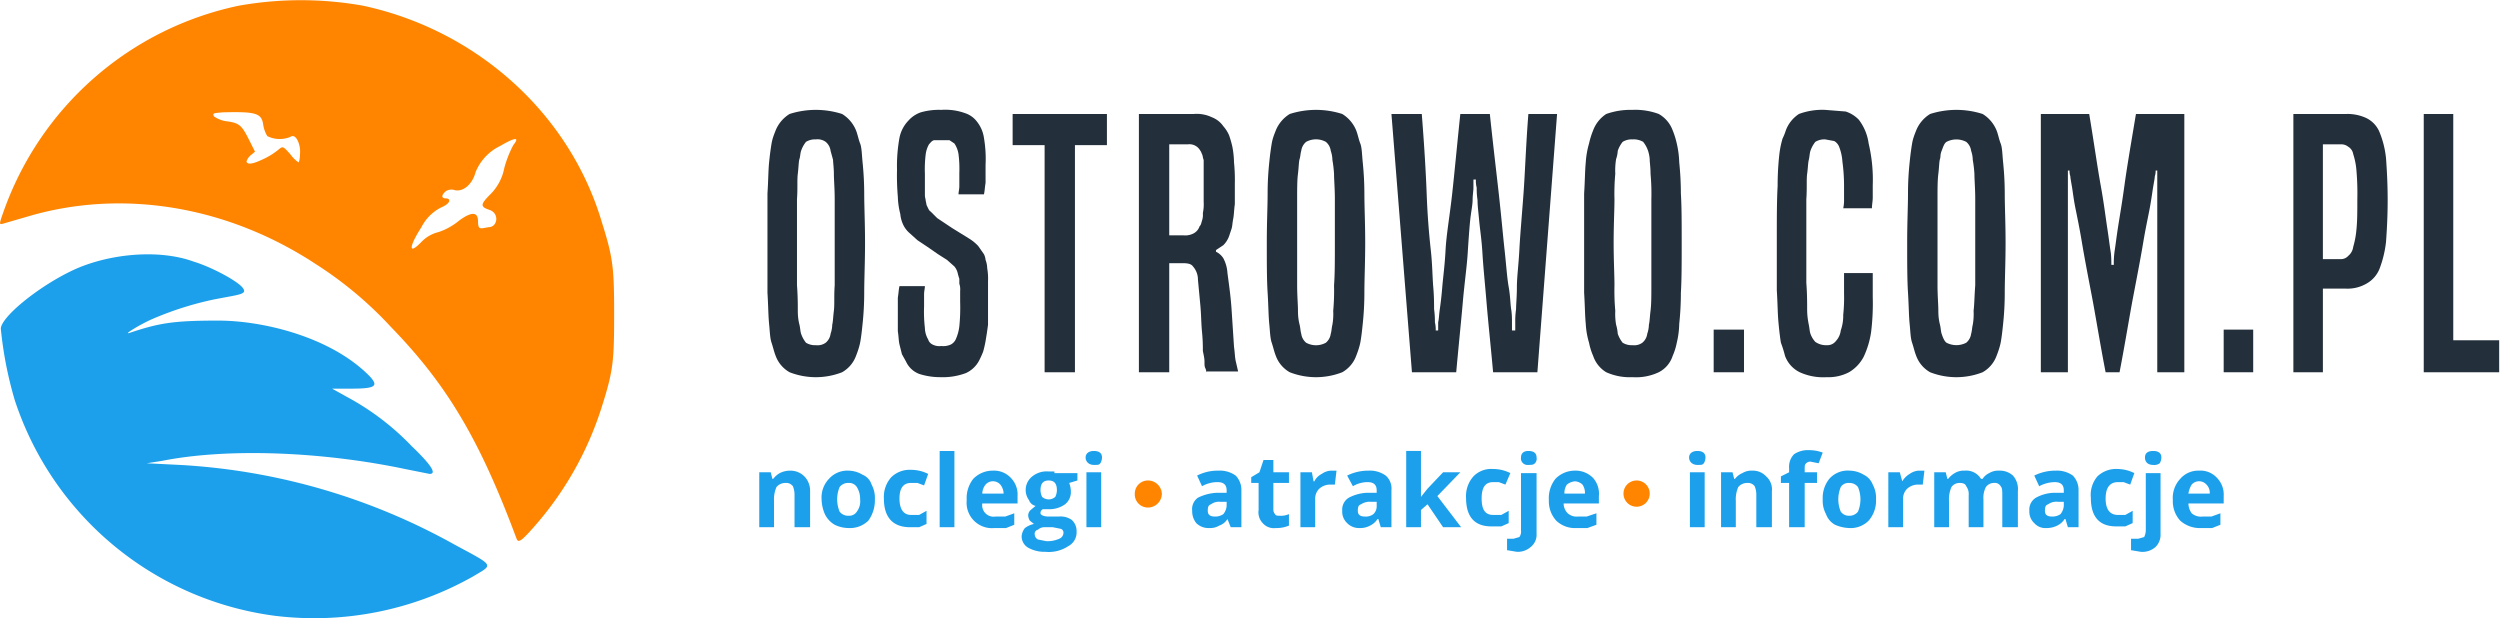
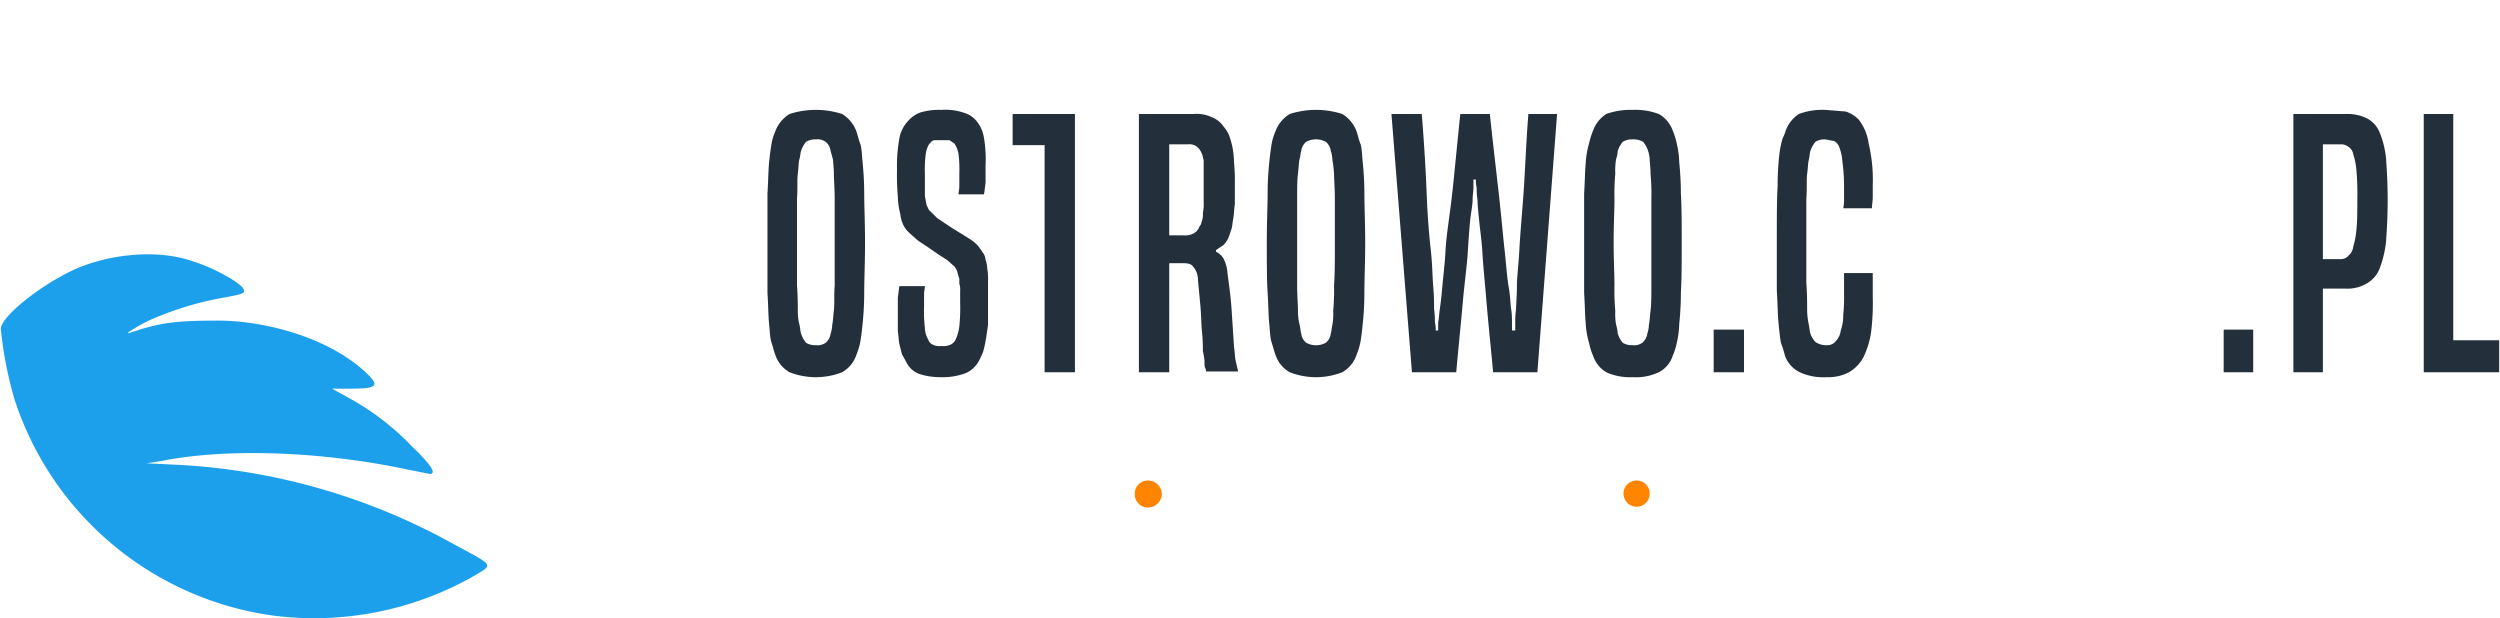
<svg xmlns="http://www.w3.org/2000/svg" id="svg8" viewBox="0 0 304.9 75.4">
  <defs>
    <style>
      .cls-1, .cls-3 {
        fill: #ff8500;
      }

      .cls-2 {
        fill: #1ca0eb;
      }

      .cls-3 {
        fill-rule: evenodd;
      }

      .cls-4 {
        fill: #232f3b;
      }
    </style>
  </defs>
  <title>ostrowocompl</title>
  <g>
    <g id="layer1">
-       <path id="path4529" class="cls-1" d="M136,110.8C131.5,98.7,127.5,92,120.7,85a46.5,46.5,0,0,0-9.2-7.7c-10.8-7.1-23.6-9.2-35.1-5.8l-3.1.9c-.4.1-.4,0,.1-1.4a38.9,38.9,0,0,1,28.7-25.2,43.1,43.1,0,0,1,15.2,0c13.9,3,25.2,13.2,29.1,26.4,1.4,4.4,1.5,5.7,1.5,11.3s-.1,6.8-1.5,11.2a40.4,40.4,0,0,1-8.4,14.8c-1.5,1.7-1.8,1.8-2,1.3ZM124.5,74.5a4.3,4.3,0,0,1,2-1.1A7.9,7.9,0,0,0,129,72c1.5-1.1,2.3-1.1,2.3.1s.4.8,1.4.7,1.2-1.7,0-2.1-1.1-.7.2-2a6.1,6.1,0,0,0,1.6-3.1,13.5,13.5,0,0,1,1.1-2.8c.8-1,.3-1-1.6.1a6.1,6.1,0,0,0-3,3.2c-.4,1.5-1.5,2.4-2.5,2.2a1.3,1.3,0,0,0-1.1.1c-.6.5-.6.9,0,.9s.6.6-.6,1.1a5.5,5.5,0,0,0-2.4,2.4c-1.6,2.5-1.6,3.5.1,1.7Zm-19.6-9.9a8.7,8.7,0,0,0,2-1.2c.6-.5.6-.5,1.5.5a4.1,4.1,0,0,0,1,1c.1,0,.2-.6.2-1.4s-.5-2.2-1.2-1.7a3.4,3.4,0,0,1-2.8-.1,3.8,3.8,0,0,1-.5-1.4c-.2-1.4-.9-1.6-4.9-1.5-1.2.1-1.3.1-1.1.5a3.5,3.5,0,0,0,1.6.6c1.5.2,1.8.5,2.7,2.3l.7,1.4-.6.5c-.3.3-.5.7-.4.8s.3.4,1.8-.3Z" transform="translate(-73 -45.1)" />
-     </g>
+       </g>
    <path class="cls-2" d="M106.5,120.2A38.7,38.7,0,0,1,74.8,93.9a46.7,46.7,0,0,1-1.7-8.7c0-1.4,4.5-5.1,8.7-7.1S92.2,75.4,96.6,77c2.3.7,5.4,2.4,6,3.2s-.3.8-3.4,1.4A39.5,39.5,0,0,0,91.6,84c-1.4.6-3.7,2-2.8,1.7,3.6-1.2,5.3-1.5,10.8-1.5s13.8,2,18.5,6.8c1.1,1.2.7,1.5-2.3,1.5h-2.3l1.8,1a31.7,31.7,0,0,1,7.9,6c2.4,2.3,3.1,3.4,2.2,3.4l-3-.6c-10-2.1-21.5-2.6-29.6-1l-1.9.3,4,.2a77.5,77.5,0,0,1,33.5,9.7c5,2.7,4.8,2.4,2.3,3.9a39.4,39.4,0,0,1-24.2,4.8Z" transform="translate(-73 -45.1)" />
  </g>
-   <path class="cls-2" d="M169.4,102.5a2.8,2.8,0,0,0-1.3.3,2.7,2.7,0,0,0-.8.7h-.1l-.2-.8h-1.4v6.7h1.8v-3.2a3.7,3.7,0,0,1,.3-1.7,1.4,1.4,0,0,1,1.1-.5,1,1,0,0,1,.9.4,2.7,2.7,0,0,1,.2,1.1v3.9h1.9V105a2.5,2.5,0,0,0-.7-1.8A2.4,2.4,0,0,0,169.4,102.5Zm8.8.5a3.4,3.4,0,0,0-1.7-.5,3,3,0,0,0-2.4,1,3.3,3.3,0,0,0-.9,2.5,4.8,4.8,0,0,0,.4,1.8,3,3,0,0,0,1.2,1.3,3.9,3.9,0,0,0,1.7.4,3.2,3.2,0,0,0,2.4-.9,4.2,4.2,0,0,0,.8-2.6,3.4,3.4,0,0,0-.4-1.8A1.9,1.9,0,0,0,178.2,103Zm-.7,4.5a1.1,1.1,0,0,1-1,.5,1.3,1.3,0,0,1-1.1-.5,3.9,3.9,0,0,1,0-3,1.3,1.3,0,0,1,1.1-.5,1.1,1.1,0,0,1,1,.5,2.7,2.7,0,0,1,.4,1.5A2.1,2.1,0,0,1,177.5,107.5Zm6.6-3.5h.8l.8.3.5-1.4a4.6,4.6,0,0,0-2.1-.5,3.2,3.2,0,0,0-2.4.9,3.6,3.6,0,0,0-.9,2.6c0,2.3,1.1,3.5,3.2,3.5h1.1l.9-.4v-1.6l-.9.5h-1c-.9,0-1.4-.7-1.4-2S183.2,104,184.1,104Zm3.5,5.4h1.8v-9.3h-1.8Zm6.5-6.9a3.3,3.3,0,0,0-2.4,1,3.8,3.8,0,0,0-.8,2.6,3.1,3.1,0,0,0,3.4,3.4h1.4l1-.4v-1.4l-1.1.4h-1.2a1.4,1.4,0,0,1-1.6-1.6h4.3v-.9a2.9,2.9,0,0,0-.8-2.2A2.8,2.8,0,0,0,194.1,102.5Zm-1.3,2.8a1.8,1.8,0,0,1,.4-1.1,1.2,1.2,0,0,1,1.8,0,1.8,1.8,0,0,1,.4,1.1Zm8.8-2.7h-.7a2.8,2.8,0,0,0-2,.6,2.1,2.1,0,0,0-.4,2.9,1.1,1.1,0,0,0,.8.7l-.6.5a.9.9,0,0,0-.3.7,1.4,1.4,0,0,0,.2.6l.5.4a2.8,2.8,0,0,0-1.1.5,1.8,1.8,0,0,0-.4,1,1.6,1.6,0,0,0,.8,1.4,4.1,4.1,0,0,0,2.1.5,4.3,4.3,0,0,0,2.8-.7,1.9,1.9,0,0,0,1-1.8,1.8,1.8,0,0,0-.6-1.4,2.4,2.4,0,0,0-1.6-.4h-1.2c-.6,0-1-.2-1-.4a.5.5,0,0,1,.3-.5h.6a3.3,3.3,0,0,0,2.1-.6,1.9,1.9,0,0,0,.7-1.6,3,3,0,0,0-.2-1l1-.3v-.9h-2.8Zm-1.2,6.8h1l1,.2a.5.5,0,0,1,.3.5.8.8,0,0,1-.5.7,3.5,3.5,0,0,1-1.6.3l-1-.2a.7.7,0,0,1-.4-.6.5.5,0,0,1,.4-.6A1.1,1.1,0,0,1,200.4,109.4Zm1.3-3.7a1.2,1.2,0,0,1-1.6,0,1.9,1.9,0,0,1-.2-.8c0-.8.3-1.2,1-1.2s1,.4,1,1.2A1.9,1.9,0,0,1,201.7,105.7Zm4.7-5.6c-.6,0-1,.3-1,.8s.4.9,1,.9.6,0,.8-.2a1.4,1.4,0,0,0,.2-.7C207.4,100.4,207.1,100.1,206.4,100.1Zm-.9,9.3h1.8v-6.7h-1.8Zm16.1-6.9a5.5,5.5,0,0,0-2.6.6l.6,1.3a3.8,3.8,0,0,1,1.9-.5c.7,0,1.1.3,1.1,1v.3h-1.2a5.8,5.8,0,0,0-2.3.6,1.7,1.7,0,0,0-.7,1.6,2.3,2.3,0,0,0,.5,1.5,2.1,2.1,0,0,0,1.6.6,2.1,2.1,0,0,0,1.2-.3,1.9,1.9,0,0,0,1-.8h0l.4,1h1.3v-4.5a2.5,2.5,0,0,0-.7-1.8A3.3,3.3,0,0,0,221.6,102.5Zm1,4.3a1.8,1.8,0,0,1-.4,1,1.7,1.7,0,0,1-1,.3c-.6,0-.9-.2-.9-.7s.1-.7.4-.8a1.6,1.6,0,0,1,1.1-.3h.8Zm5.9,1a.8.8,0,0,1-.2-.5V104h1.9v-1.3h-1.9v-1.5h-1.2l-.5,1.5-1,.6v.7h.9v3.3a1.9,1.9,0,0,0,.5,1.6,1.8,1.8,0,0,0,1.6.6,3.8,3.8,0,0,0,1.6-.3v-1.4a2.3,2.3,0,0,1-1.1.2C228.8,108,228.6,108,228.5,107.8Zm5.7-4.9a2,2,0,0,0-.9.9h-.1l-.2-1.1h-1.4v6.7h1.8V106a1.7,1.7,0,0,1,.5-1.3,2,2,0,0,1,1.4-.5h.5l.2-1.7h-.7A2.1,2.1,0,0,0,234.2,102.9Zm5.7-.4a5.8,5.8,0,0,0-2.6.6l.7,1.3a3.5,3.5,0,0,1,1.8-.5c.7,0,1.1.3,1.1,1v.3h-1.2a5.3,5.3,0,0,0-2.2.6,1.7,1.7,0,0,0-.8,1.6,1.9,1.9,0,0,0,.6,1.5,2,2,0,0,0,1.5.6,2.5,2.5,0,0,0,1.3-.3,2.2,2.2,0,0,0,.9-.8h.1l.3,1h1.3v-4.5a2.1,2.1,0,0,0-.7-1.8A3.3,3.3,0,0,0,239.9,102.5Zm1,4.3a1.3,1.3,0,0,1-.4,1,1.5,1.5,0,0,1-1,.3c-.6,0-.9-.2-.9-.7s.1-.7.4-.8a1.9,1.9,0,0,1,1.2-.3h.7Zm10.2-4.1H249l-1.9,2-.8,1h0v-5.6h-1.8v9.3h1.8v-2.1l.8-.7,1.9,2.8h2.2l-2.9-3.8Zm5.9,4.7-.9.5h-1c-1,0-1.4-.7-1.4-2s.4-2,1.4-2h.7l.8.3.6-1.4a4.6,4.6,0,0,0-2.1-.5,3,3,0,0,0-2.4.9,3.6,3.6,0,0,0-.9,2.6c0,2.3,1,3.5,3.1,3.5h1.2l.9-.4Zm2.4-7.3c-.6,0-.9.3-.9.8a.8.8,0,0,0,.9.9c.4,0,.6,0,.8-.2a.8.8,0,0,0,.2-.7C260.4,100.4,260.1,100.1,259.4,100.1Zm-.9,9.7a1.1,1.1,0,0,1-.2.8l-.7.2h-.8v1.4l1.2.2a2.4,2.4,0,0,0,1.7-.6,1.9,1.9,0,0,0,.7-1.6v-7.4h-1.9Zm6.5-7.3a3.3,3.3,0,0,0-2.3,1,3.8,3.8,0,0,0-.8,2.6,3.5,3.5,0,0,0,.9,2.5,3.3,3.3,0,0,0,2.5.9h1.3l1.1-.4v-1.4l-1.2.4h-1.1a1.6,1.6,0,0,1-1.2-.4,1.7,1.7,0,0,1-.5-1.2H268v-.9a2.9,2.9,0,0,0-.7-2.2A3,3,0,0,0,265,102.5Zm-1.2,2.8a1.8,1.8,0,0,1,.3-1.1,1.8,1.8,0,0,1,1-.4,1.5,1.5,0,0,1,.9.4,1.8,1.8,0,0,1,.3,1.1Zm16.2-5.2c-.6,0-1,.3-1,.8s.4.9,1,.9.6,0,.8-.2a1.4,1.4,0,0,0,.2-.7C281,100.4,280.7,100.1,280,100.1Zm-.9,9.3h1.8v-6.7h-1.8Zm7.6-6.9a2.1,2.1,0,0,0-1.2.3,2.2,2.2,0,0,0-.9.7h-.1l-.2-.8h-1.4v6.7h1.8v-3.2a3.7,3.7,0,0,1,.3-1.7,1.4,1.4,0,0,1,1.1-.5,1,1,0,0,1,.9.4,2.7,2.7,0,0,1,.2,1.1v3.9h1.9V105a2.1,2.1,0,0,0-.7-1.8A2.2,2.2,0,0,0,286.7,102.5Zm6.5-.8a.7.7,0,0,1,.6-.3l1,.2.5-1.3a4.7,4.7,0,0,0-1.7-.3,3,3,0,0,0-1.8.5,2.2,2.2,0,0,0-.6,1.7v.5l-1,.5v.8h1v5.4h1.9V104h1.5v-1.3h-1.5v-.4C293.1,102,293.1,101.8,293.2,101.7Zm7.1,1.3a3.4,3.4,0,0,0-1.7-.5,3,3,0,0,0-2.5,1,3.7,3.7,0,0,0-.8,2.5,3.4,3.4,0,0,0,.4,1.8,2.4,2.4,0,0,0,1.1,1.3,4.7,4.7,0,0,0,1.7.4,3.1,3.1,0,0,0,2.4-.9,3.7,3.7,0,0,0,.9-2.6,3.4,3.4,0,0,0-.4-1.8A2.2,2.2,0,0,0,300.3,103Zm-.7,4.5a1.3,1.3,0,0,1-1.1.5,1.2,1.2,0,0,1-1-.5,3.9,3.9,0,0,1,0-3,1.1,1.1,0,0,1,1-.5,1.3,1.3,0,0,1,1.1.5,3.9,3.9,0,0,1,0,3Zm6.3-4.6a2.6,2.6,0,0,0-.9.9h0l-.3-1.1h-1.4v6.7h1.8V106a1.7,1.7,0,0,1,.5-1.3,2,2,0,0,1,1.4-.5h.5l.2-1.7H307A2.1,2.1,0,0,0,305.9,102.9Zm10.9-.4a2.1,2.1,0,0,0-1.2.3,1.9,1.9,0,0,0-.8.7h-.2a2.1,2.1,0,0,0-2-1,2.1,2.1,0,0,0-1.2.3,2.7,2.7,0,0,0-.8.7h-.1l-.2-.8h-1.4v6.7h1.8v-3.2a3.7,3.7,0,0,1,.3-1.7,1.2,1.2,0,0,1,1-.5c.4,0,.7.1.8.4a1.6,1.6,0,0,1,.3,1.1v3.9h1.8V106a2.8,2.8,0,0,1,.3-1.5,1.2,1.2,0,0,1,1-.5.8.8,0,0,1,.8.4c.2.2.2.6.2,1.1v3.9h1.9V105a2.5,2.5,0,0,0-.6-1.9A2.4,2.4,0,0,0,316.8,102.5Zm6.9,0a5.8,5.8,0,0,0-2.6.6l.6,1.3a4.1,4.1,0,0,1,1.9-.5c.7,0,1.1.3,1.1,1v.3h-1.2a4.9,4.9,0,0,0-2.2.6,1.7,1.7,0,0,0-.8,1.6,1.9,1.9,0,0,0,.6,1.5,1.8,1.8,0,0,0,1.5.6,2.8,2.8,0,0,0,1.3-.3,2.2,2.2,0,0,0,.9-.8h.1l.3,1h1.3v-4.5a2.5,2.5,0,0,0-.7-1.8A3.3,3.3,0,0,0,323.7,102.5Zm1,4.3a1.8,1.8,0,0,1-.4,1,1.7,1.7,0,0,1-1,.3c-.6,0-.9-.2-.9-.7s.1-.7.4-.8a1.7,1.7,0,0,1,1.2-.3h.7Zm8.4.6-.9.5h-.9c-1,0-1.5-.7-1.5-2s.5-2,1.5-2h.7l.8.3.5-1.4a4.6,4.6,0,0,0-2-.5,3.3,3.3,0,0,0-2.5.9,3.5,3.5,0,0,0-.8,2.6c0,2.3,1,3.5,3.1,3.5h1.1l.9-.4Zm2.5-7.3c-.7,0-1,.3-1,.8s.3.9,1,.9a1.1,1.1,0,0,0,.8-.2,1.4,1.4,0,0,0,.2-.7C336.6,100.4,336.3,100.1,335.6,100.1Zm-.9,9.7a1.9,1.9,0,0,1-.2.8l-.7.2h-.9v1.4l1.2.2a2.4,2.4,0,0,0,1.8-.6,2.1,2.1,0,0,0,.6-1.6v-7.4h-1.8Zm9.5-4.2a2.9,2.9,0,0,0-.8-2.2,2.7,2.7,0,0,0-2.2-.9,2.9,2.9,0,0,0-2.3,1,3.4,3.4,0,0,0-.9,2.6,3.5,3.5,0,0,0,.9,2.5,3.6,3.6,0,0,0,2.6.9h1.3l1-.4v-1.4l-1.1.4h-1.1a1.7,1.7,0,0,1-1.3-.4,2.1,2.1,0,0,1-.4-1.2h4.3Zm-4.3-.3a2.8,2.8,0,0,1,.4-1.1,1.2,1.2,0,0,1,1.8,0,1.4,1.4,0,0,1,.4,1.1Z" transform="translate(-73 -45.1)" />
  <path class="cls-3" d="M213,103.7a1.7,1.7,0,0,1,1.7,1.6A1.7,1.7,0,0,1,213,107a1.6,1.6,0,0,1-1.6-1.7A1.6,1.6,0,0,1,213,103.7Z" transform="translate(-73 -45.1)" />
  <path class="cls-3" d="M272.6,103.7a1.6,1.6,0,0,1,1.6,1.6,1.6,1.6,0,1,1-3.2,0A1.6,1.6,0,0,1,272.6,103.7Z" transform="translate(-73 -45.1)" />
  <g>
    <path class="cls-4" d="M167.6,88.5c-.2-.5-.3-1-.5-1.6s-.2-1.3-.3-2.3-.1-2.2-.2-3.8V68.7c.1-1.5.1-2.8.2-3.8s.2-1.7.3-2.3.3-1.1.5-1.6a4.2,4.2,0,0,1,1.7-2,10.5,10.5,0,0,1,6.4,0,4.2,4.2,0,0,1,1.7,2c.2.5.3,1.1.5,1.6s.2,1.3.3,2.3a37.9,37.9,0,0,1,.2,3.8c0,1.6.1,3.6.1,6s-.1,4.5-.1,6.1a36.3,36.3,0,0,1-.2,3.8c-.1,1-.2,1.8-.3,2.3s-.3,1.1-.5,1.6a3.8,3.8,0,0,1-1.7,2,8.8,8.8,0,0,1-6.4,0A3.8,3.8,0,0,1,167.6,88.5Zm6.7-2.7a3.6,3.6,0,0,0,.2-1.1c.1-.4.1-.9.2-1.7s0-1.8.1-3.1V69.4c0-1.3-.1-2.4-.1-3.1s-.1-1.4-.1-1.7l-.3-1.1a1.7,1.7,0,0,0-.6-1.1,1.7,1.7,0,0,0-1.2-.3,2.1,2.1,0,0,0-1.2.3,3.6,3.6,0,0,0-.6,1.1c-.1.3-.1.7-.2,1s-.1,1-.2,1.8,0,1.8-.1,3.1V79.9c.1,1.3.1,2.3.1,3.1s.1,1.3.2,1.7.1.8.2,1.1a3.6,3.6,0,0,0,.6,1.1,2.1,2.1,0,0,0,1.2.3,1.7,1.7,0,0,0,1.2-.3A1.7,1.7,0,0,0,174.3,85.8Z" transform="translate(-73 -45.1)" />
    <path class="cls-4" d="M185.8,80c0,.3-.1.6-.1,1v1.5a17.1,17.1,0,0,0,.1,2.6,2.9,2.9,0,0,0,.4,1.4,1,1,0,0,0,.5.6,1.8,1.8,0,0,0,1.1.2,2.2,2.2,0,0,0,1.2-.2,1.4,1.4,0,0,0,.6-.7,5.4,5.4,0,0,0,.4-1.5,22.8,22.8,0,0,0,.1-3V80.6a2.2,2.2,0,0,0-.1-.9v-.6a6.4,6.4,0,0,1-.2-.7,2,2,0,0,0-.4-.8l-.9-.8-1.1-.7-1.3-.9-1.2-.8-1-.9a3.1,3.1,0,0,1-.7-.9,3.9,3.9,0,0,1-.4-1.4,9.5,9.5,0,0,1-.3-2.1,30.2,30.2,0,0,1-.1-3.3,19.2,19.2,0,0,1,.3-3.9,4.2,4.2,0,0,1,1.1-2.1,3.6,3.6,0,0,1,1.5-1,8.1,8.1,0,0,1,2.5-.3,7.1,7.1,0,0,1,2.9.4,3,3,0,0,1,1.5,1.1,4.1,4.1,0,0,1,.8,1.9,15.2,15.2,0,0,1,.2,3.3v2.2c-.1.6-.1,1-.2,1.4h-3.1c0-.3.1-.6.1-1V66.2a14.2,14.2,0,0,0-.1-2.3,3.2,3.2,0,0,0-.5-1.3l-.6-.4h-1.9c-.3.1-.4.3-.6.5a3.4,3.4,0,0,0-.4,1.2,14.9,14.9,0,0,0-.1,2.4v2.6c0,.3.1.5.1.7a4.3,4.3,0,0,1,.1.5c.2.4.3.7.5.8l.8.8,1.8,1.2,2.1,1.3a5.3,5.3,0,0,1,1.1.9l.7,1a1.9,1.9,0,0,1,.2.7,3,3,0,0,1,.2,1,7.6,7.6,0,0,1,.1,1.6v5.3c-.1.8-.2,1.4-.3,2a13,13,0,0,1-.3,1.3,11.7,11.7,0,0,1-.5,1.1,3.4,3.4,0,0,1-1.6,1.5,8,8,0,0,1-3.1.5,8.3,8.3,0,0,1-2.6-.4,2.9,2.9,0,0,1-1.6-1.5l-.5-.9-.3-1.2c-.1-.4-.1-1-.2-1.6V81.4c.1-.6.1-1,.2-1.4Z" transform="translate(-73 -45.1)" />
-     <path class="cls-4" d="M200.4,90.5V62.8h-3.9V59H208v3.8h-3.9V90.5Z" transform="translate(-73 -45.1)" />
+     <path class="cls-4" d="M200.4,90.5V62.8h-3.9V59H208h-3.9V90.5Z" transform="translate(-73 -45.1)" />
    <path class="cls-4" d="M220.2,90.5c-.1-.1-.1-.3-.2-.5s-.1-.4-.1-.8-.1-.8-.2-1.3a21.1,21.1,0,0,0-.1-2.3c-.1-1-.1-2.1-.2-3.2l-.3-3.2a2.4,2.4,0,0,0-.6-1.6c-.2-.3-.6-.4-1.2-.4h-1.7V90.5h-3.7V59h6.7a4.3,4.3,0,0,1,2.2.4,3,3,0,0,1,1.4,1.1,4.1,4.1,0,0,1,.7,1.1,12.7,12.7,0,0,1,.4,1.4,11.1,11.1,0,0,1,.2,1.9,20.9,20.9,0,0,1,.1,2.6V70c-.1.7-.1,1.3-.2,1.8s-.1.9-.2,1.2l-.3.9a3,3,0,0,1-.7,1.1l-.9.6v.2a2.2,2.2,0,0,1,.9.8,4.4,4.4,0,0,1,.5,1.8c.2,1.5.4,2.9.5,4.4l.3,4.6c.1.7.1,1.2.2,1.7l.3,1.3h-3.8Zm-2.9-16.7a2.2,2.2,0,0,0,1.2-.2,1.5,1.5,0,0,0,.8-.9c.2-.2.2-.4.3-.7a2.2,2.2,0,0,0,.1-.9,5.3,5.3,0,0,0,.1-1.4V64.6c-.1-.2-.1-.5-.2-.7s-.1-.3-.2-.4a1.5,1.5,0,0,0-1.5-.8h-2.3V73.8Z" transform="translate(-73 -45.1)" />
    <path class="cls-4" d="M228.6,88.5c-.2-.5-.3-1-.5-1.6s-.2-1.3-.3-2.3-.1-2.2-.2-3.8-.1-3.6-.1-6.1.1-4.4.1-6,.1-2.8.2-3.8.2-1.7.3-2.3.3-1.1.5-1.6a4.2,4.2,0,0,1,1.7-2,10.5,10.5,0,0,1,6.4,0,4.2,4.2,0,0,1,1.7,2c.2.5.3,1.1.5,1.6s.2,1.3.3,2.3a37.9,37.9,0,0,1,.2,3.8c0,1.6.1,3.6.1,6s-.1,4.5-.1,6.1a36.3,36.3,0,0,1-.2,3.8c-.1,1-.2,1.8-.3,2.3s-.3,1.1-.5,1.6a3.8,3.8,0,0,1-1.7,2,8.8,8.8,0,0,1-6.4,0A3.8,3.8,0,0,1,228.6,88.5Zm6.7-2.7c.1-.3.1-.7.2-1.1a7.6,7.6,0,0,0,.1-1.7,27.3,27.3,0,0,0,.1-3.1c.1-1.3.1-3,.1-5.2V69.4c0-1.3-.1-2.4-.1-3.1a15.9,15.9,0,0,0-.2-1.7,3.6,3.6,0,0,0-.2-1.1,1.7,1.7,0,0,0-.6-1.1,2.5,2.5,0,0,0-2.4,0,1.7,1.7,0,0,0-.6,1.1c-.1.3-.1.7-.2,1s-.1,1-.2,1.8-.1,1.8-.1,3.1V79.9c0,1.3.1,2.3.1,3.1s.1,1.3.2,1.7.1.8.2,1.1a1.7,1.7,0,0,0,.6,1.1,2.5,2.5,0,0,0,2.4,0A1.7,1.7,0,0,0,235.3,85.8Z" transform="translate(-73 -45.1)" />
    <path class="cls-4" d="M255.1,90.5c-.3-3.3-.6-6.1-.8-8.5s-.4-4.3-.5-6-.3-2.9-.4-4-.2-1.8-.2-2.5a8.6,8.6,0,0,1-.1-1.5,3.4,3.4,0,0,1-.1-1h-.3v1c0,.4-.1.9-.1,1.5s-.2,1.5-.3,2.5-.2,2.4-.3,4-.4,3.7-.6,6-.5,5.2-.8,8.5h-5.4L242.7,59h3.7c.3,3.8.5,7.1.6,9.8s.3,5,.5,6.8.2,3.4.3,4.5.1,2.1.1,2.7a10.4,10.4,0,0,1,.1,1.6,3.8,3.8,0,0,1,.1,1h.3v-1c.1-.4.1-.9.2-1.6s.2-1.5.3-2.7.3-2.6.4-4.5.5-4.1.8-6.8.6-6,1-9.8h3.6c.4,3.8.8,7.1,1.1,9.8s.5,5,.7,6.8.3,3.4.5,4.5.2,2.1.3,2.7.1,1.2.1,1.6v1h.4v-1a10.4,10.4,0,0,1,.1-1.6c0-.6.1-1.5.1-2.7s.2-2.6.3-4.5.3-4.1.5-6.8.3-6,.6-9.8h3.5l-2.4,31.5Z" transform="translate(-73 -45.1)" />
    <path class="cls-4" d="M267.3,88.5a7.5,7.5,0,0,1-.5-1.6,9.7,9.7,0,0,1-.4-2.3c-.1-1-.1-2.2-.2-3.8V68.7c.1-1.5.1-2.8.2-3.8a10.7,10.7,0,0,1,.4-2.3,9.8,9.8,0,0,1,.5-1.6,4.1,4.1,0,0,1,1.6-2,8.9,8.9,0,0,1,3.2-.5,8.2,8.2,0,0,1,3.2.5,3.8,3.8,0,0,1,1.7,2,9.8,9.8,0,0,1,.5,1.6,11.7,11.7,0,0,1,.3,2.3,37.9,37.9,0,0,1,.2,3.8c.1,1.6.1,3.6.1,6s0,4.5-.1,6.1a36.3,36.3,0,0,1-.2,3.8,10.7,10.7,0,0,1-.3,2.3,7.5,7.5,0,0,1-.5,1.6,3.4,3.4,0,0,1-1.7,2,6.5,6.5,0,0,1-3.2.6,7,7,0,0,1-3.2-.6A3.7,3.7,0,0,1,267.3,88.5Zm6.6-2.7a3.6,3.6,0,0,0,.2-1.1c.1-.4.1-.9.2-1.7s.1-1.8.1-3.1V69.4a26.3,26.3,0,0,0-.1-3.1c0-.8-.1-1.4-.1-1.7s-.1-.8-.2-1.1a3.6,3.6,0,0,0-.6-1.1,2.3,2.3,0,0,0-1.3-.3,2.1,2.1,0,0,0-1.2.3,3.6,3.6,0,0,0-.6,1.1,3.6,3.6,0,0,1-.2,1,8.7,8.7,0,0,0-.1,1.8,26.3,26.3,0,0,0-.1,3.1c0,1.3-.1,3.1-.1,5.3s.1,3.9.1,5.2A27.3,27.3,0,0,0,270,83a7.6,7.6,0,0,0,.1,1.7,5.2,5.2,0,0,1,.2,1.1,3.6,3.6,0,0,0,.6,1.1,2.1,2.1,0,0,0,1.2.3,1.7,1.7,0,0,0,1.2-.3A1.7,1.7,0,0,0,273.9,85.8Z" transform="translate(-73 -45.1)" />
    <path class="cls-4" d="M282,90.5V85.3h3.7v5.2Z" transform="translate(-73 -45.1)" />
    <path class="cls-4" d="M301.4,78.4v2.9a28.9,28.9,0,0,1-.2,4.3,10.7,10.7,0,0,1-.9,3,4.7,4.7,0,0,1-1.8,1.9,5.4,5.4,0,0,1-2.7.6,6.9,6.9,0,0,1-3.3-.6,3.6,3.6,0,0,1-1.8-2,14.2,14.2,0,0,0-.5-1.6c-.1-.6-.2-1.4-.3-2.5s-.1-2.3-.2-3.9v-6c0-2.8,0-5,.1-6.7A34.7,34.7,0,0,1,290,64a11.3,11.3,0,0,1,.4-2,6.9,6.9,0,0,0,.4-1,4.1,4.1,0,0,1,1.6-2,8.2,8.2,0,0,1,3.2-.5l2.5.2a3.9,3.9,0,0,1,1.6,1,6.1,6.1,0,0,1,1.2,2.9,19.1,19.1,0,0,1,.5,5.1v1.5c0,.4-.1.9-.1,1.3h-3.5a4.5,4.5,0,0,0,.1-1.1V67.8a22.3,22.3,0,0,0-.2-3,6,6,0,0,0-.4-1.8,1.4,1.4,0,0,0-.6-.7l-1.1-.2a2.1,2.1,0,0,0-1.2.3,3.6,3.6,0,0,0-.6,1.1c-.1.3-.1.7-.2,1.1s-.1,1-.2,1.7,0,1.8-.1,3.1V79.6c.1,1.3.1,2.4.1,3.2s.1,1.4.2,1.9.1.8.2,1.1a2.9,2.9,0,0,0,.6,1,2.3,2.3,0,0,0,1.4.4,1.3,1.3,0,0,0,1.1-.5,2.3,2.3,0,0,0,.6-1.3,5.4,5.4,0,0,0,.3-1.9,20.1,20.1,0,0,0,.1-2.6V78.4Z" transform="translate(-73 -45.1)" />
-     <path class="cls-4" d="M306.7,88.5c-.2-.5-.3-1-.5-1.6s-.2-1.3-.3-2.3-.1-2.2-.2-3.8-.1-3.6-.1-6.1.1-4.4.1-6,.1-2.8.2-3.8.2-1.7.3-2.3.3-1.1.5-1.6a4.2,4.2,0,0,1,1.7-2,10.5,10.5,0,0,1,6.4,0,4.2,4.2,0,0,1,1.7,2c.2.5.3,1.1.5,1.6s.2,1.3.3,2.3a37.9,37.9,0,0,1,.2,3.8c0,1.6.1,3.6.1,6s-.1,4.5-.1,6.1a36.3,36.3,0,0,1-.2,3.8c-.1,1-.2,1.8-.3,2.3s-.3,1.1-.5,1.6a3.8,3.8,0,0,1-1.7,2,8.8,8.8,0,0,1-6.4,0A3.8,3.8,0,0,1,306.7,88.5Zm6.7-2.7c.1-.3.1-.7.2-1.1a7.6,7.6,0,0,0,.1-1.7c.1-.8.1-1.8.2-3.1V69.4c0-1.3-.1-2.4-.1-3.1a15.9,15.9,0,0,0-.2-1.7,3.6,3.6,0,0,0-.2-1.1,1.7,1.7,0,0,0-.6-1.1,2.6,2.6,0,0,0-2.4,0c-.3.2-.4.6-.6,1.1s-.1.7-.2,1-.1,1-.2,1.8-.1,1.8-.1,3.1V79.9c0,1.3.1,2.3.1,3.1s.1,1.3.2,1.7.1.8.2,1.1.3.9.6,1.1a2.6,2.6,0,0,0,2.4,0A1.7,1.7,0,0,0,313.4,85.8Z" transform="translate(-73 -45.1)" />
-     <path class="cls-4" d="M336.1,90.5V65.9h-.2a2,2,0,0,1-.1.7c0,.2-.1.7-.2,1.3s-.2,1.4-.4,2.5-.5,2.4-.8,4.2-.7,3.9-1.2,6.5-1,5.8-1.7,9.4h-1.7c-.7-3.6-1.2-6.8-1.7-9.4s-.9-4.7-1.2-6.5-.6-3.2-.8-4.2-.3-1.9-.4-2.5-.2-1.1-.2-1.3a2,2,0,0,1-.1-.7h-.2V90.5h-3.3V59h5.9c.6,3.6,1,6.5,1.4,8.7s.6,3.9.8,5.2.3,2.2.4,2.8.1,1.2.1,1.7h.3a10.9,10.9,0,0,1,.1-1.7c.1-.6.2-1.5.4-2.8s.5-3,.8-5.2.8-5.1,1.4-8.7h5.9V90.5Z" transform="translate(-73 -45.1)" />
    <path class="cls-4" d="M344.2,90.5V85.3h3.6v5.2Z" transform="translate(-73 -45.1)" />
    <path class="cls-4" d="M352.7,90.5V59h6.5a5.4,5.4,0,0,1,2.4.5,3.3,3.3,0,0,1,1.6,1.7,11.4,11.4,0,0,1,.8,3.2c.1,1.4.2,3.1.2,5.1s-.1,3.7-.2,5.1a13.3,13.3,0,0,1-.8,3.3,3.6,3.6,0,0,1-1.6,1.8,4.6,4.6,0,0,1-2.5.6h-2.8V90.5Zm5.9-13.8a1.2,1.2,0,0,0,.8-.4,1.7,1.7,0,0,0,.6-1.1,10.9,10.9,0,0,0,.4-2.2c.1-1,.1-2.1.1-3.6a32.3,32.3,0,0,0-.1-3.4,8.7,8.7,0,0,0-.4-2.1,1.3,1.3,0,0,0-.6-.9,1.4,1.4,0,0,0-.9-.3h-2.2v14Z" transform="translate(-73 -45.1)" />
    <path class="cls-4" d="M368.6,90.5V59h3.6V86.6h5.6v3.9Z" transform="translate(-73 -45.1)" />
  </g>
</svg>